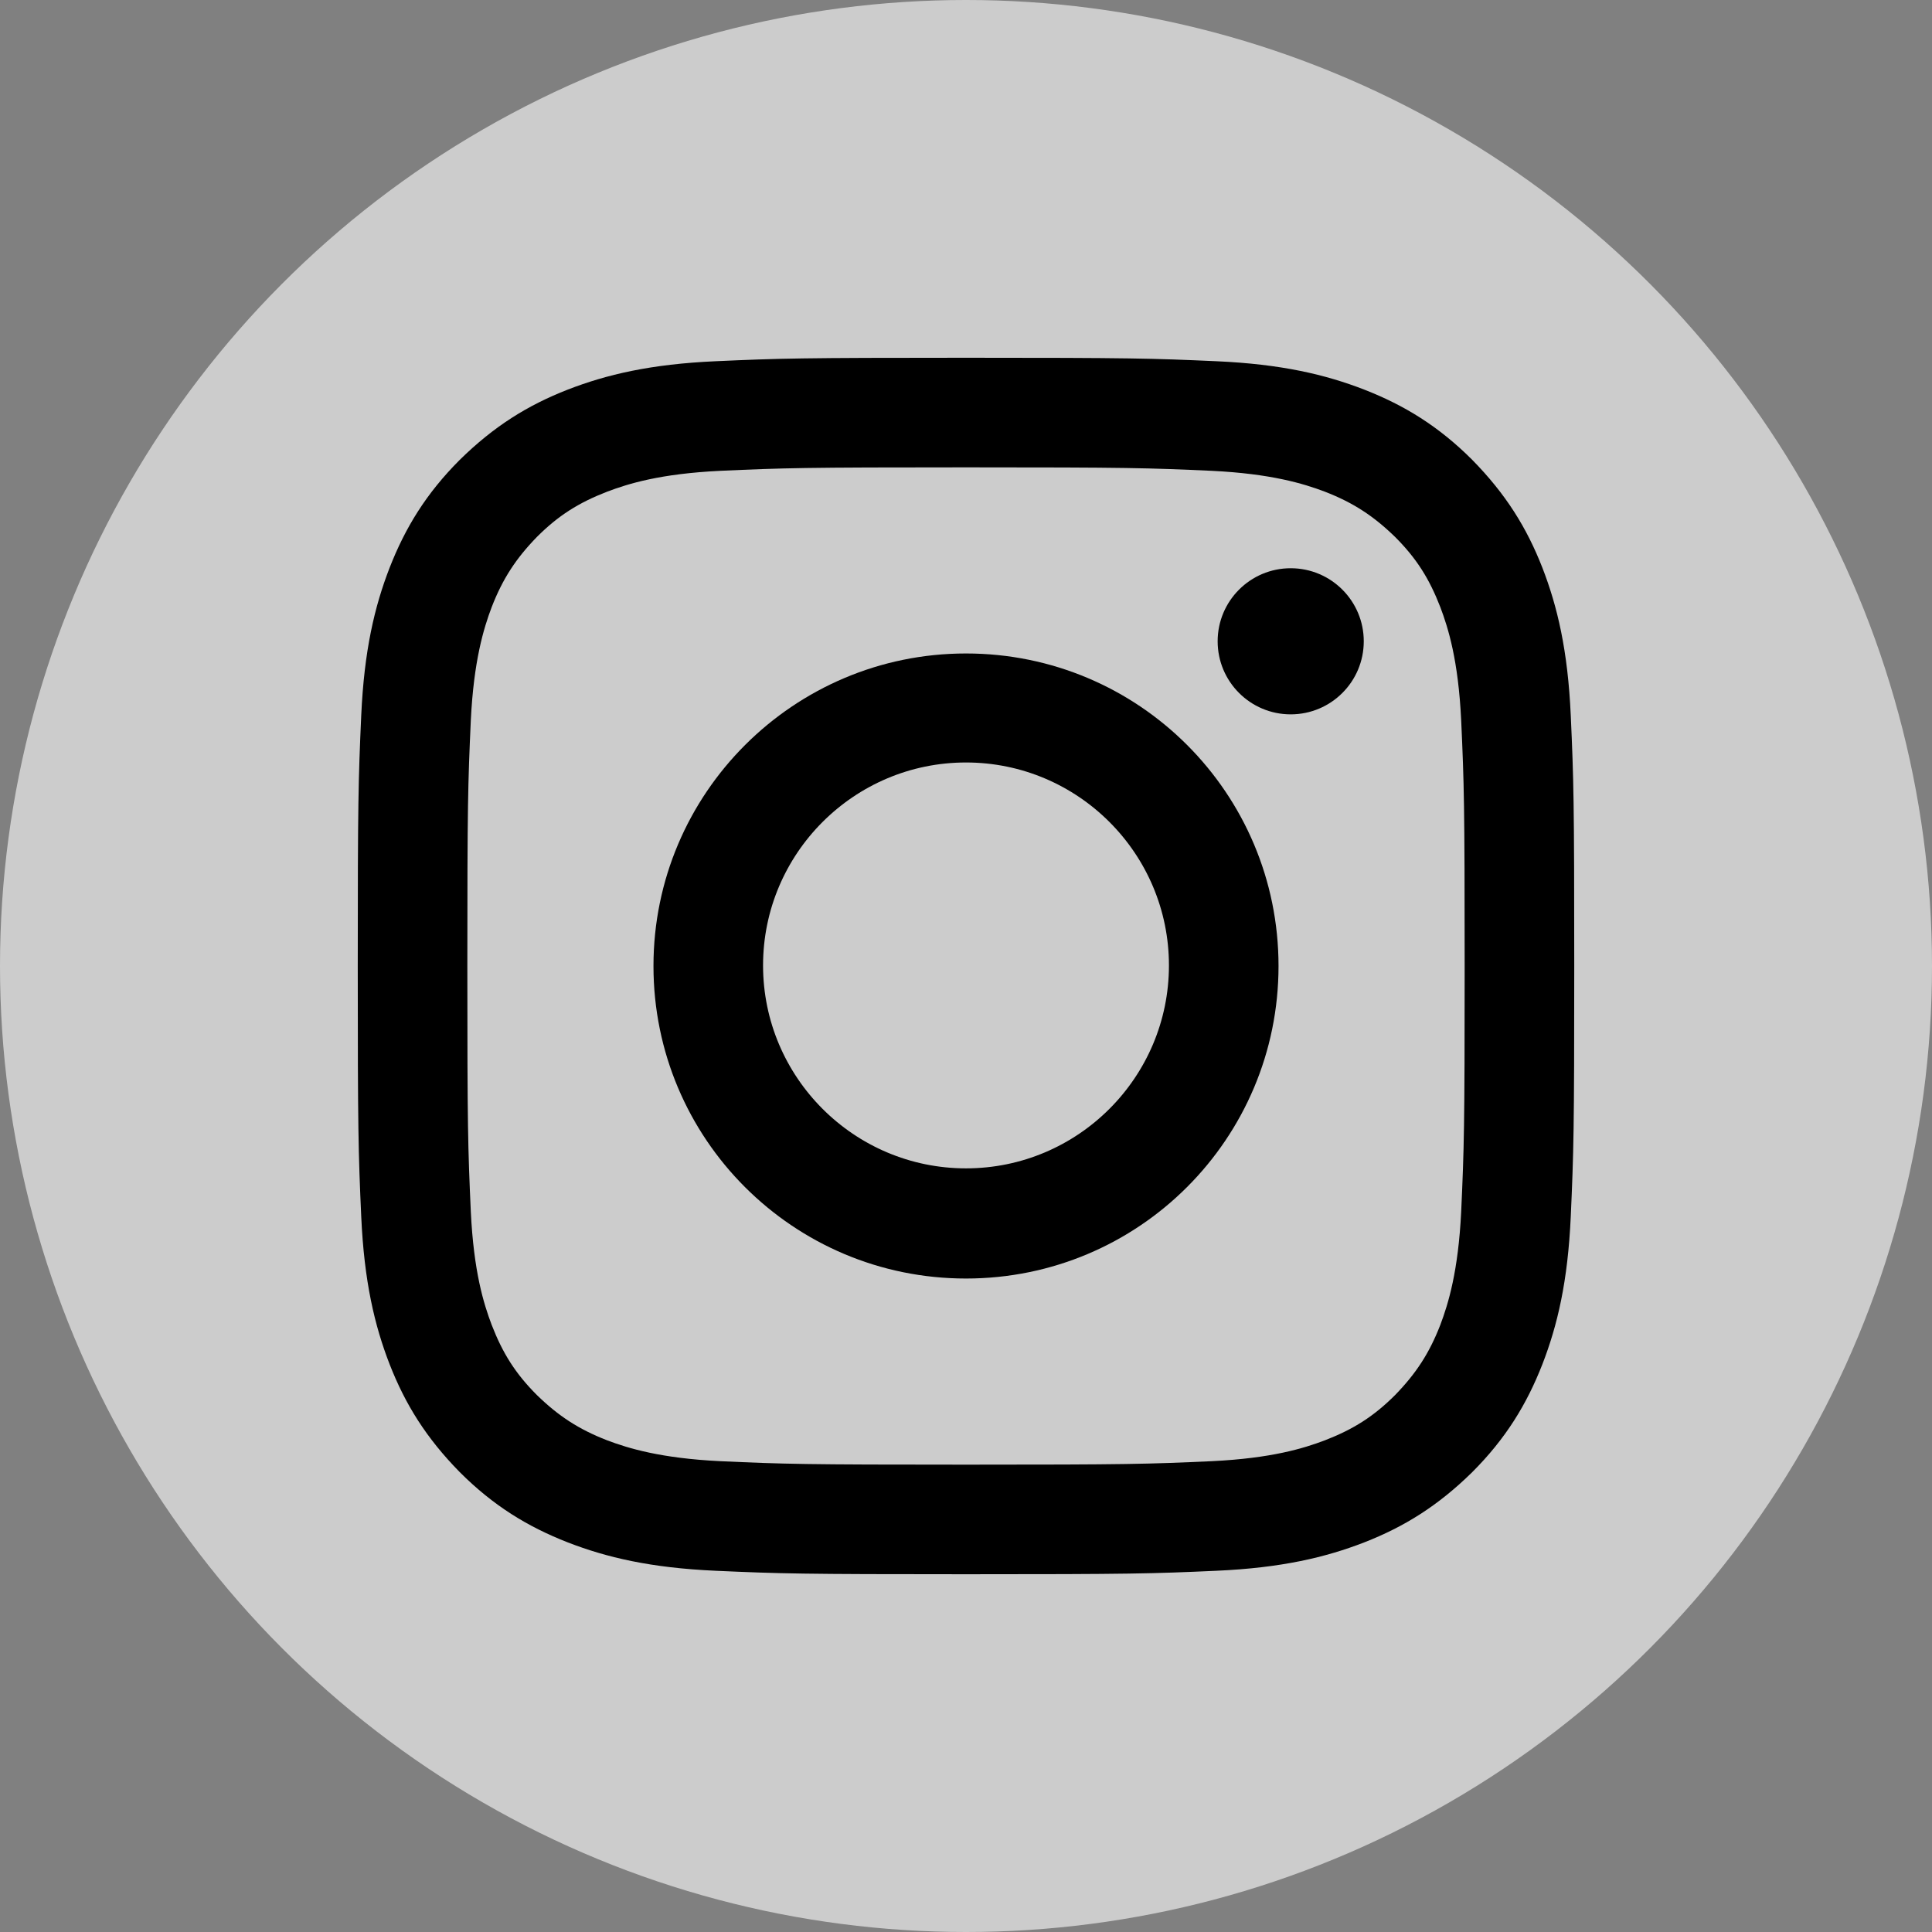
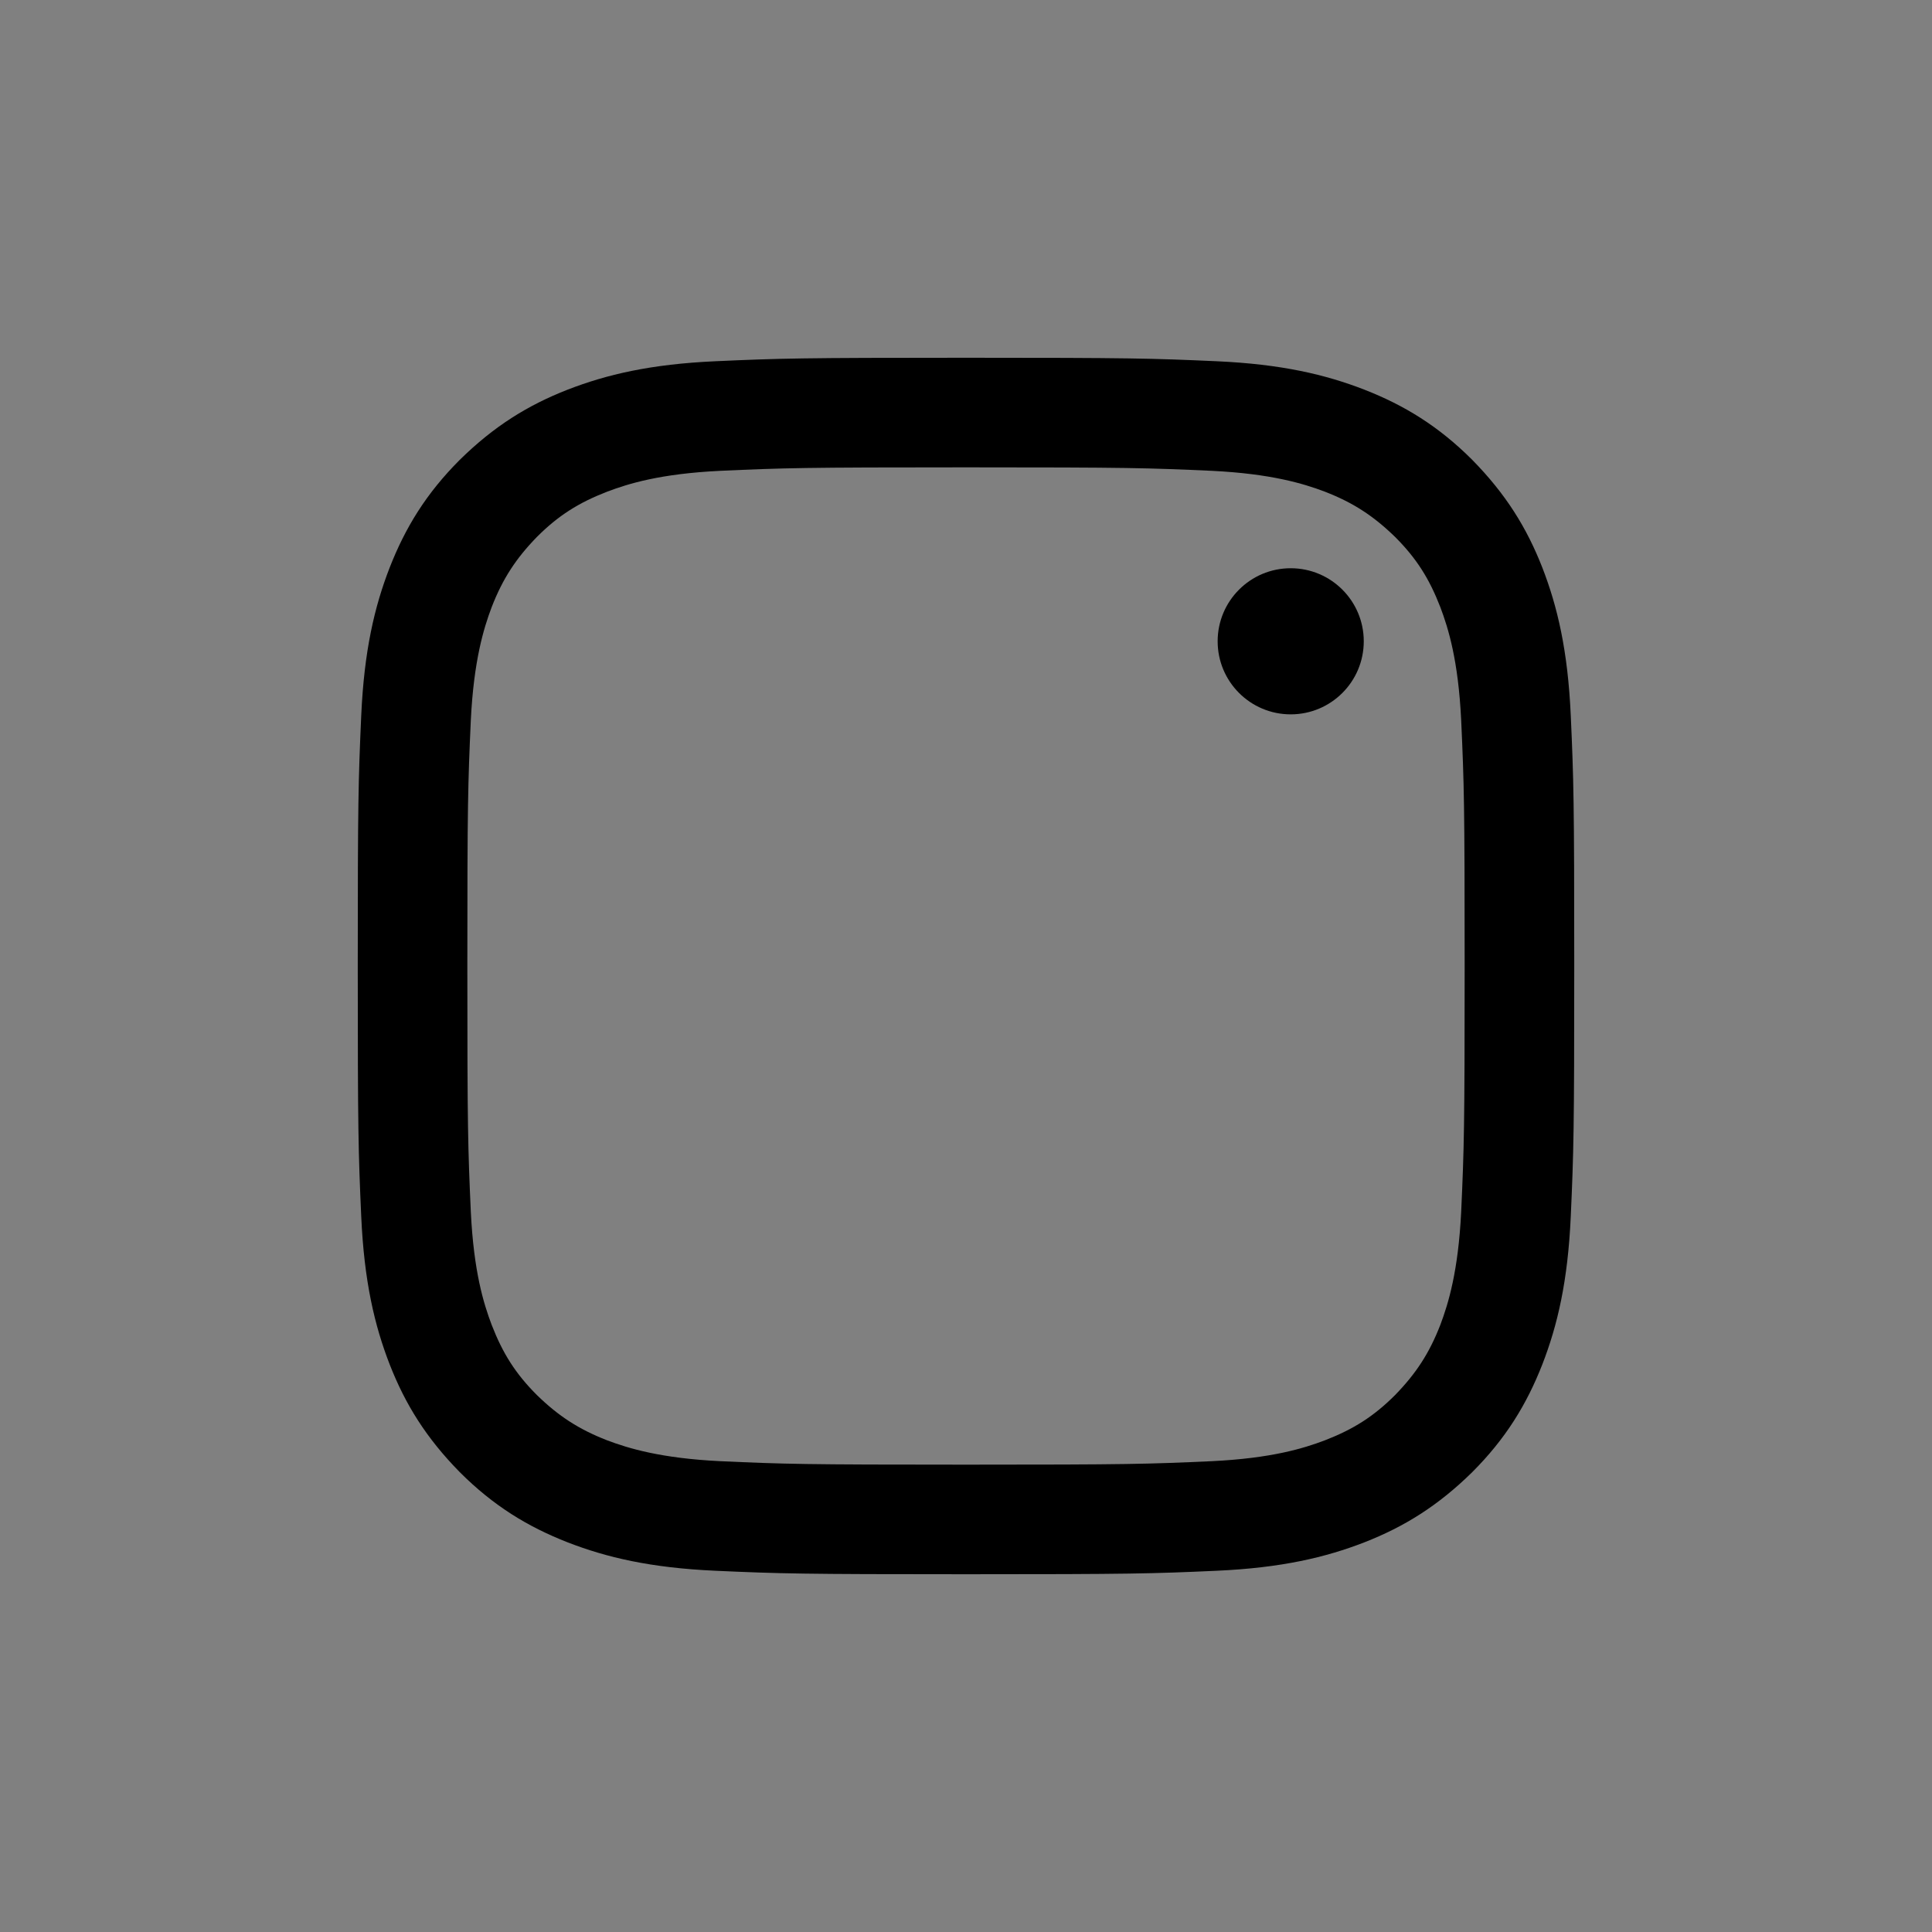
<svg xmlns="http://www.w3.org/2000/svg" id="uuid-17bdc385-24b7-4b5f-8cba-8374fdaa1b5f" data-name="Layer 2" viewBox="0 0 33.32 33.32">
  <rect x="0" y="0" width="33.32" height="33.32" fill="#808080" stroke="none" />
  <g id="uuid-91ebe762-7631-4aa5-a0ae-dba858004e3f" data-name="Capa 1">
    <g>
-       <circle cx="16.66" cy="16.66" r="16.66" style="fill: #fff; opacity: .6;" />
      <g>
        <path d="m16.66,8.06c2.8,0,3.13.01,4.24.06,1.02.05,1.58.22,1.95.36.49.19.84.42,1.21.78.37.37.59.72.78,1.21.14.37.31.92.36,1.95.05,1.11.06,1.44.06,4.24s-.01,3.13-.06,4.24c-.05,1.02-.22,1.58-.36,1.95-.19.49-.42.84-.78,1.21-.37.37-.72.59-1.21.78-.37.14-.92.31-1.95.36-1.11.05-1.44.06-4.24.06s-3.13-.01-4.24-.06c-1.02-.05-1.58-.22-1.95-.36-.49-.19-.84-.42-1.21-.78-.37-.37-.59-.72-.78-1.21-.14-.37-.31-.92-.36-1.95-.05-1.11-.06-1.44-.06-4.24s.01-3.13.06-4.24c.05-1.02.22-1.58.36-1.95.19-.49.42-.84.78-1.21.37-.37.72-.59,1.21-.78.37-.14.92-.31,1.95-.36,1.11-.05,1.44-.06,4.24-.06m0-1.89c-2.85,0-3.21.01-4.32.06-1.12.05-1.88.23-2.55.49-.69.27-1.27.63-1.86,1.21-.58.58-.94,1.17-1.21,1.86-.26.67-.44,1.43-.49,2.55-.05,1.12-.06,1.48-.06,4.32s.01,3.21.06,4.32c.05,1.12.23,1.88.49,2.55.27.69.63,1.27,1.21,1.86.58.58,1.17.94,1.86,1.21.67.26,1.43.44,2.55.49,1.12.05,1.48.06,4.32.06s3.21-.01,4.32-.06c1.12-.05,1.88-.23,2.55-.49.69-.27,1.27-.63,1.86-1.21.58-.58.94-1.17,1.21-1.86.26-.67.44-1.43.49-2.55.05-1.12.06-1.48.06-4.32s-.01-3.21-.06-4.32c-.05-1.12-.23-1.88-.49-2.55-.27-.69-.63-1.27-1.21-1.86-.58-.58-1.17-.94-1.86-1.21-.67-.26-1.43-.44-2.55-.49-1.12-.05-1.48-.06-4.32-.06h0Z" />
-         <path d="m16.66,11.27c-2.97,0-5.39,2.41-5.39,5.39s2.41,5.39,5.39,5.39,5.39-2.41,5.39-5.39-2.41-5.39-5.39-5.39Zm0,8.88c-1.93,0-3.5-1.57-3.5-3.5s1.57-3.5,3.5-3.5,3.5,1.57,3.5,3.5-1.57,3.5-3.5,3.5Z" />
        <circle cx="22.26" cy="11.06" r="1.26" />
      </g>
    </g>
  </g>
</svg>